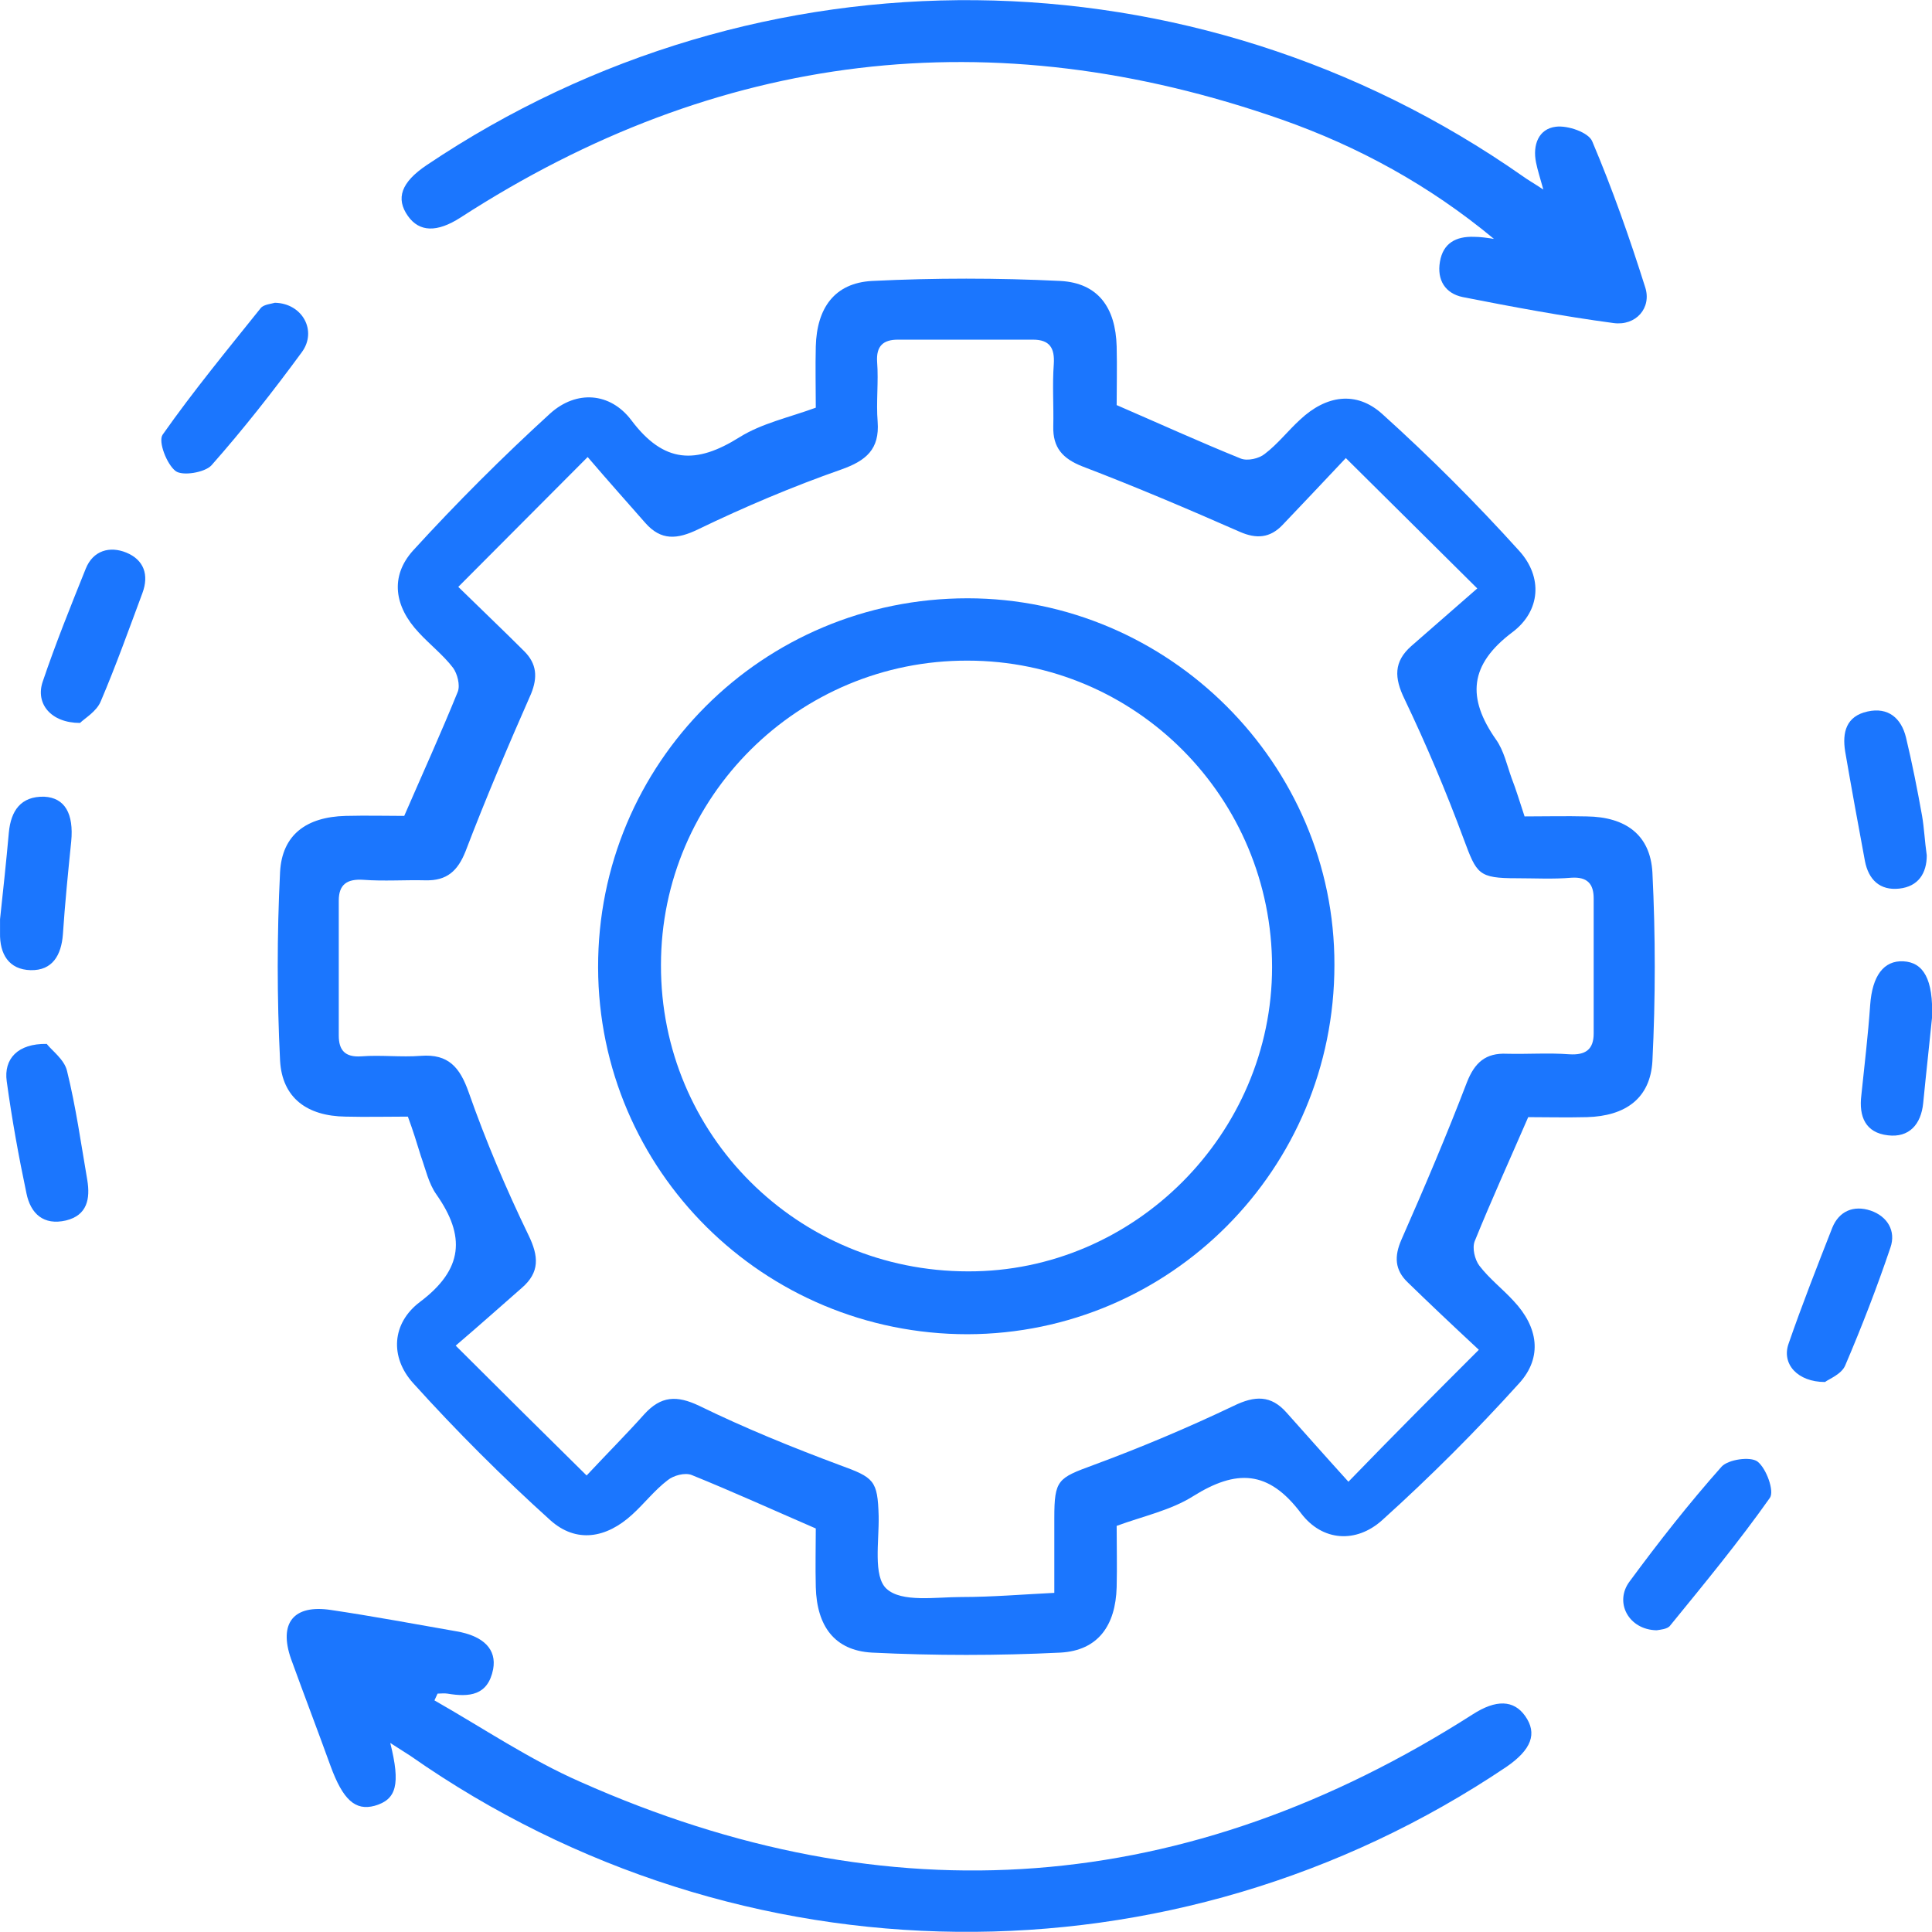
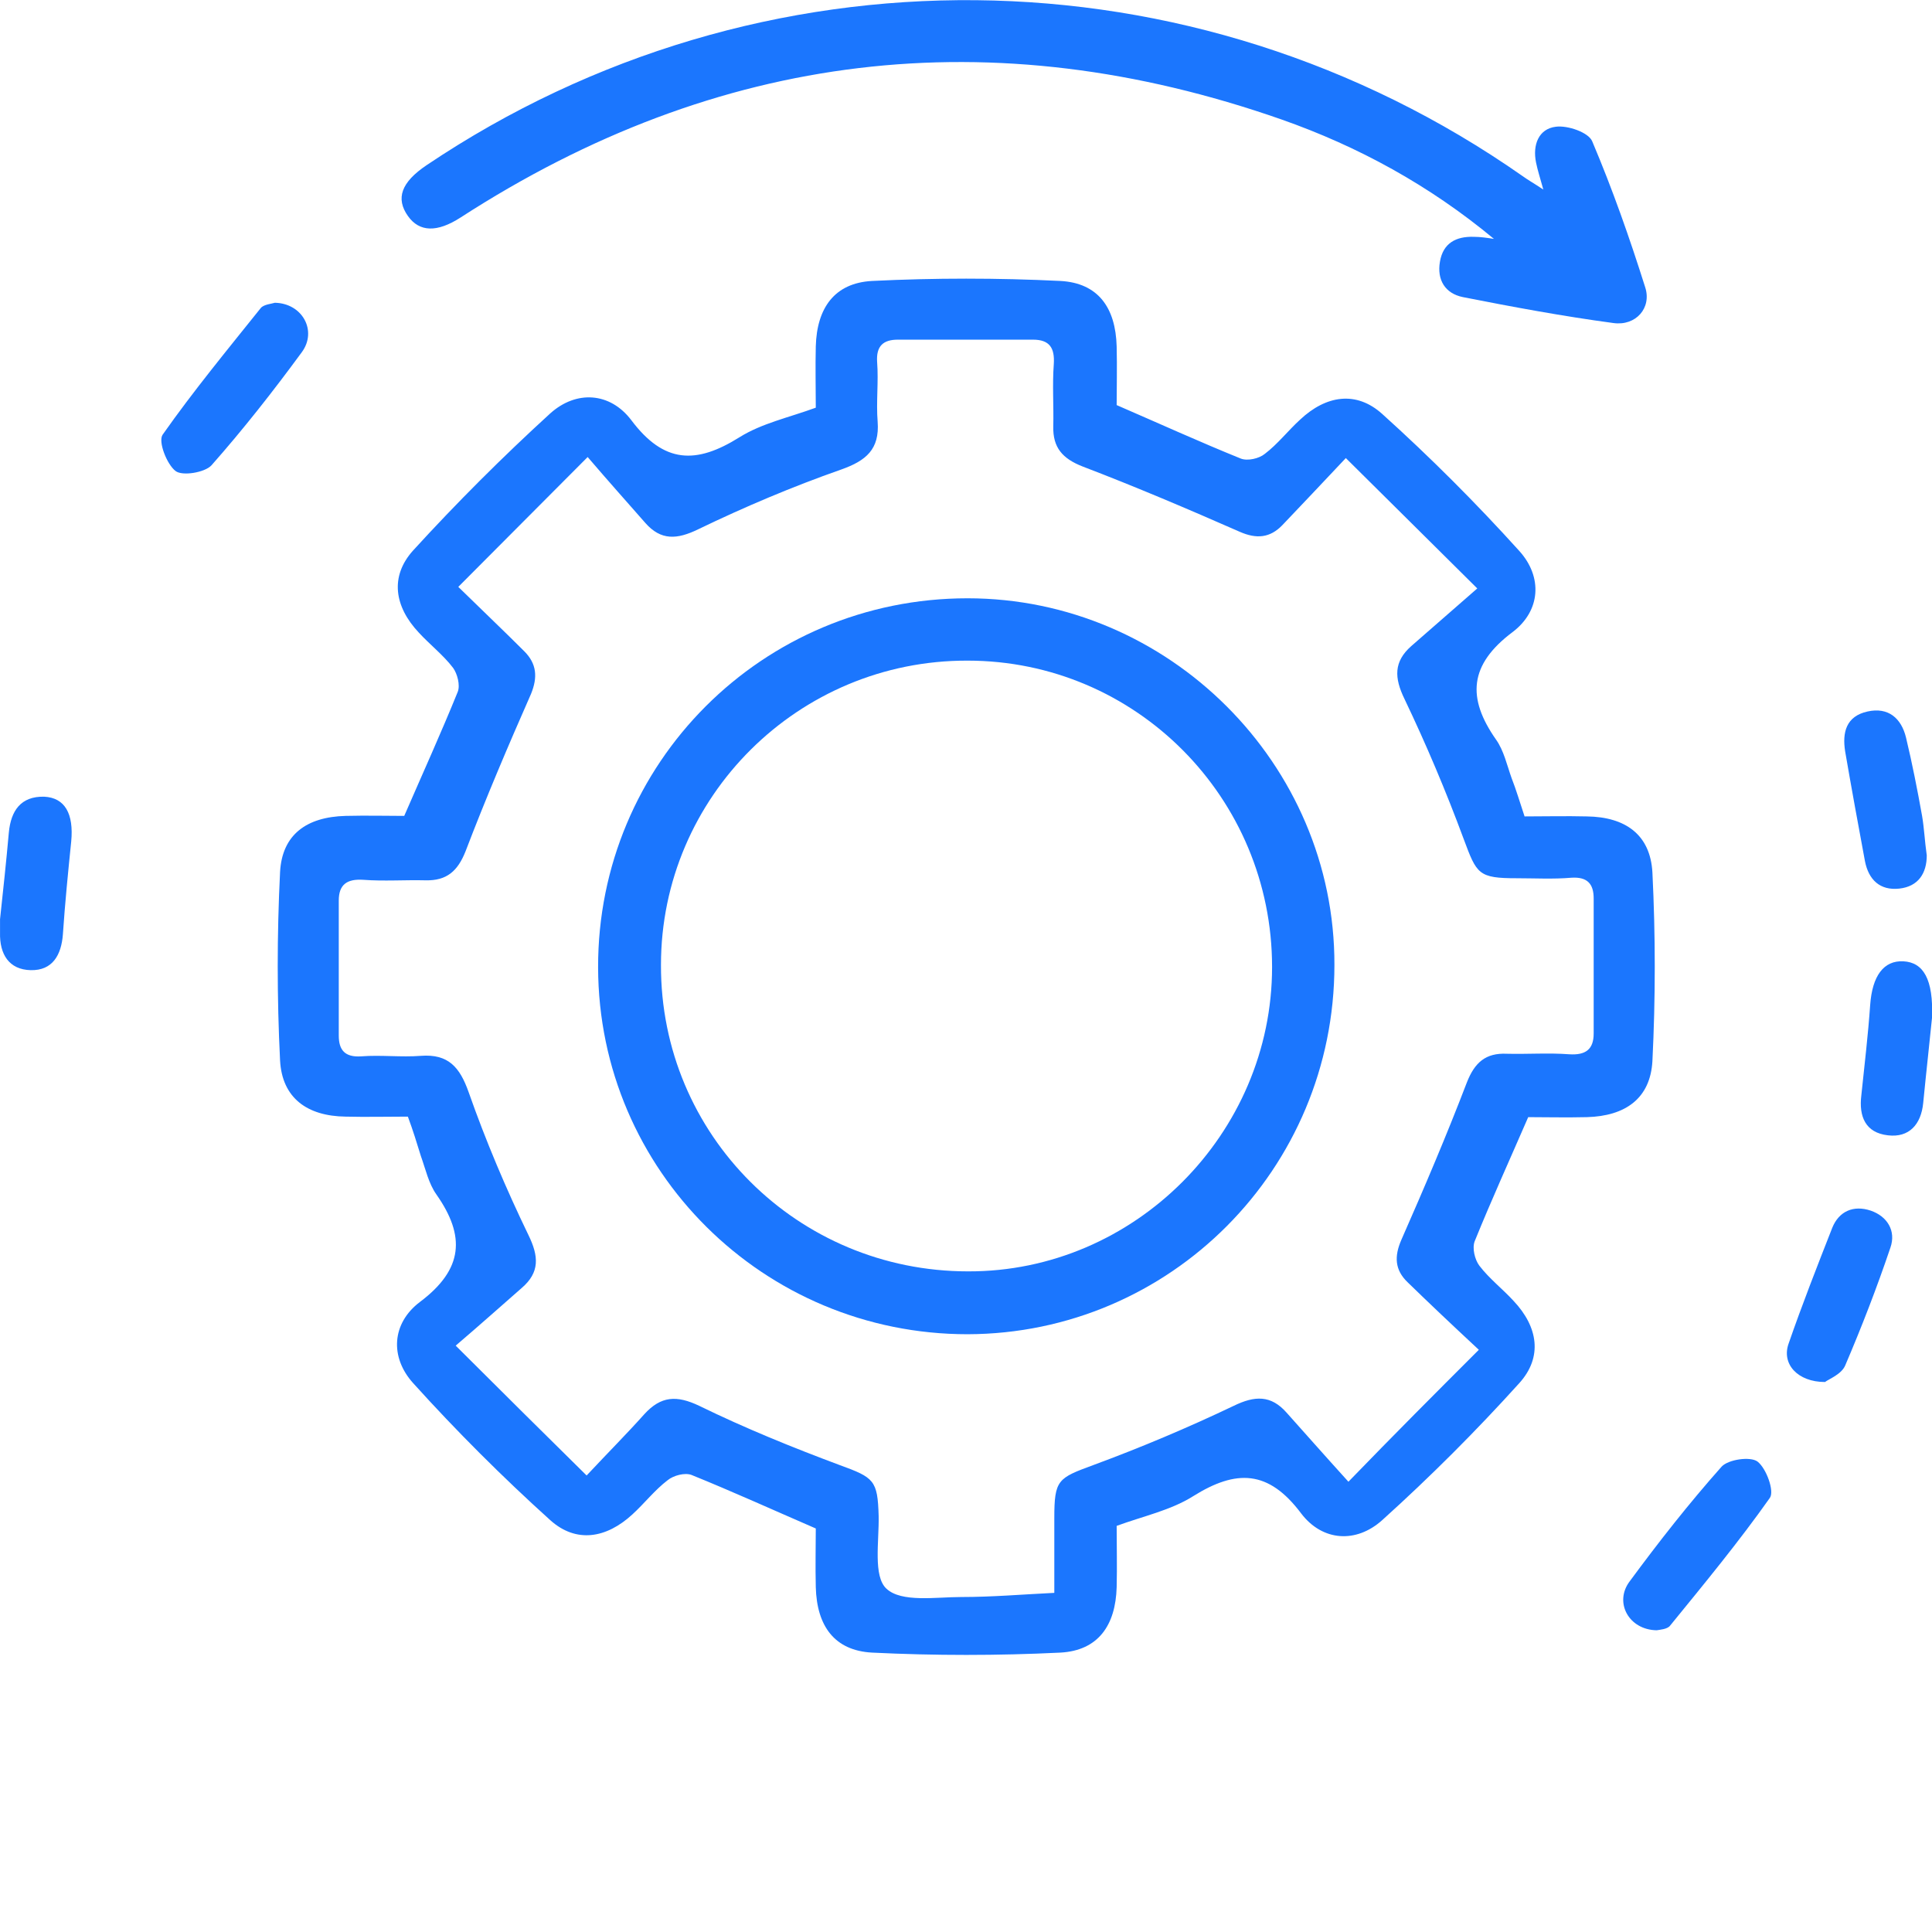
<svg xmlns="http://www.w3.org/2000/svg" width="52" height="52" viewBox="0 0 52 52" fill="none">
  <g clip-path="url(#clip0_15242_1557)">
    <g clip-path="url(#clip1_15242_1557)">
      <path d="M10.978 30.054C10.419 30.054 9.859 30.068 9.3 30.054C8.265 30.04 7.593 29.551 7.538 28.544C7.454 26.853 7.454 25.161 7.538 23.47C7.593 22.463 8.251 21.988 9.3 21.96C9.859 21.946 10.419 21.96 10.88 21.96C11.384 20.8 11.873 19.724 12.321 18.619C12.391 18.438 12.307 18.13 12.195 17.976C11.929 17.627 11.566 17.347 11.272 17.026C10.614 16.327 10.489 15.516 11.118 14.817C12.293 13.531 13.524 12.301 14.81 11.127C15.51 10.498 16.419 10.554 16.992 11.309C17.873 12.483 18.74 12.497 19.901 11.77C20.503 11.393 21.23 11.239 21.957 10.973C21.957 10.428 21.943 9.883 21.957 9.324C21.985 8.289 22.461 7.618 23.468 7.562C25.16 7.479 26.852 7.479 28.544 7.562C29.552 7.618 30.027 8.275 30.055 9.324C30.069 9.883 30.055 10.442 30.055 10.903C31.216 11.406 32.293 11.896 33.398 12.343C33.58 12.413 33.887 12.343 34.041 12.217C34.391 11.952 34.67 11.588 34.992 11.295C35.691 10.638 36.503 10.512 37.202 11.141C38.489 12.301 39.733 13.545 40.894 14.831C41.524 15.53 41.468 16.439 40.712 17.012C39.538 17.892 39.482 18.787 40.265 19.905C40.475 20.199 40.559 20.59 40.684 20.94C40.81 21.261 40.908 21.597 41.034 21.974C41.593 21.974 42.153 21.96 42.712 21.974C43.747 21.988 44.419 22.463 44.475 23.484C44.559 25.175 44.559 26.867 44.475 28.558C44.419 29.565 43.747 30.04 42.712 30.068C42.153 30.082 41.593 30.068 41.132 30.068C40.629 31.228 40.139 32.304 39.691 33.409C39.621 33.59 39.691 33.898 39.817 34.066C40.083 34.415 40.447 34.695 40.74 35.016C41.398 35.715 41.524 36.526 40.894 37.225C39.733 38.511 38.489 39.755 37.202 40.915C36.503 41.544 35.593 41.488 35.02 40.733C34.139 39.559 33.272 39.545 32.111 40.272C31.51 40.65 30.782 40.803 30.055 41.069C30.055 41.614 30.069 42.159 30.055 42.718C30.027 43.753 29.552 44.424 28.544 44.48C26.852 44.563 25.16 44.563 23.468 44.48C22.461 44.424 21.985 43.767 21.957 42.718C21.943 42.159 21.957 41.6 21.957 41.139C20.796 40.636 19.719 40.146 18.614 39.699C18.433 39.629 18.125 39.713 17.971 39.839C17.622 40.104 17.342 40.468 17.02 40.761C16.321 41.404 15.51 41.544 14.81 40.915C13.524 39.755 12.279 38.511 11.118 37.225C10.489 36.526 10.544 35.617 11.3 35.044C12.475 34.163 12.531 33.269 11.747 32.151C11.537 31.857 11.454 31.466 11.328 31.116C11.216 30.753 11.118 30.431 10.978 30.054ZM39.803 36.33C38.992 35.575 38.433 35.044 37.887 34.513C37.538 34.178 37.524 33.814 37.719 33.367C38.335 31.969 38.936 30.557 39.482 29.131C39.691 28.6 39.985 28.334 40.559 28.362C41.118 28.376 41.677 28.334 42.237 28.376C42.67 28.404 42.894 28.251 42.894 27.817C42.894 26.601 42.894 25.399 42.894 24.183C42.894 23.791 42.726 23.596 42.293 23.624C41.803 23.666 41.314 23.638 40.824 23.638C39.789 23.638 39.747 23.526 39.398 22.589C38.922 21.303 38.391 20.045 37.803 18.815C37.524 18.242 37.51 17.809 37.985 17.389C38.544 16.9 39.104 16.411 39.761 15.838C38.489 14.58 37.398 13.489 36.223 12.329C35.58 13.014 35.048 13.573 34.517 14.132C34.181 14.482 33.817 14.51 33.37 14.314C31.971 13.699 30.558 13.098 29.132 12.553C28.601 12.343 28.335 12.05 28.349 11.476C28.363 10.917 28.321 10.358 28.363 9.799C28.391 9.366 28.251 9.142 27.803 9.142C26.587 9.142 25.384 9.142 24.167 9.142C23.775 9.142 23.579 9.31 23.608 9.743C23.649 10.274 23.579 10.819 23.622 11.351C23.677 12.091 23.314 12.399 22.642 12.637C21.328 13.098 20.041 13.643 18.796 14.244C18.223 14.524 17.789 14.552 17.37 14.076C16.88 13.517 16.391 12.972 15.817 12.301C14.559 13.559 13.482 14.649 12.335 15.796C13.006 16.453 13.566 16.984 14.111 17.529C14.447 17.865 14.475 18.228 14.293 18.675C13.677 20.073 13.076 21.485 12.531 22.911C12.321 23.442 12.027 23.708 11.454 23.694C10.894 23.68 10.335 23.722 9.775 23.68C9.342 23.652 9.118 23.805 9.118 24.239C9.118 25.455 9.118 26.657 9.118 27.873C9.118 28.265 9.286 28.46 9.719 28.432C10.251 28.39 10.796 28.46 11.328 28.418C12.069 28.362 12.377 28.726 12.614 29.397C13.076 30.711 13.621 31.997 14.223 33.241C14.503 33.814 14.531 34.247 14.041 34.667C13.482 35.156 12.936 35.645 12.265 36.218C13.524 37.476 14.629 38.567 15.789 39.713C16.391 39.07 16.88 38.581 17.342 38.063C17.789 37.574 18.209 37.546 18.824 37.84C20.055 38.441 21.328 38.958 22.601 39.433C23.524 39.769 23.622 39.839 23.649 40.803C23.663 41.488 23.496 42.425 23.859 42.76C24.265 43.138 25.188 42.984 25.873 42.984C26.698 42.984 27.524 42.914 28.377 42.872C28.377 42.103 28.377 41.474 28.377 40.859C28.377 39.825 28.475 39.783 29.426 39.433C30.712 38.958 31.971 38.427 33.202 37.84C33.775 37.56 34.209 37.546 34.629 38.022C35.118 38.567 35.608 39.126 36.293 39.881C37.538 38.595 38.614 37.518 39.803 36.33Z" fill="#1B76FE" />
      <path d="M40.21 6.43C38.476 4.99 36.56 3.942 34.49 3.215C26.7 0.489 19.329 1.37 12.392 5.857C11.763 6.262 11.287 6.248 10.98 5.815C10.644 5.34 10.798 4.906 11.483 4.445C20.448 -1.58 32.112 -1.468 40.98 4.739C41.133 4.85 41.287 4.934 41.539 5.102C41.455 4.795 41.385 4.585 41.343 4.375C41.245 3.9 41.413 3.467 41.875 3.411C42.196 3.369 42.756 3.564 42.854 3.802C43.399 5.088 43.861 6.402 44.28 7.73C44.462 8.289 44.029 8.778 43.427 8.695C42.071 8.513 40.714 8.261 39.371 7.996C38.896 7.898 38.672 7.534 38.756 7.045C38.84 6.542 39.189 6.36 39.665 6.374C39.847 6.374 40.029 6.402 40.21 6.43Z" fill="#1B76FE" />
-       <path d="M10.504 46.912C10.784 48.03 10.672 48.435 10.084 48.603C9.567 48.743 9.231 48.449 8.895 47.527C8.546 46.562 8.182 45.612 7.832 44.647C7.497 43.683 7.902 43.179 8.909 43.333C10.042 43.501 11.161 43.711 12.28 43.906C13.021 44.032 13.371 44.396 13.273 44.927C13.133 45.64 12.63 45.682 12.042 45.584C11.958 45.57 11.86 45.584 11.777 45.584C11.749 45.64 11.721 45.71 11.693 45.766C12.993 46.506 14.252 47.359 15.623 47.96C23.944 51.664 31.958 51.049 39.637 46.143C40.266 45.737 40.742 45.752 41.049 46.185C41.385 46.66 41.217 47.093 40.546 47.555C31.595 53.58 19.916 53.468 11.049 47.261C10.895 47.163 10.742 47.066 10.504 46.912Z" fill="#1B76FE" />
      <path d="M44.588 43.879C43.833 43.865 43.441 43.124 43.861 42.565C44.644 41.502 45.455 40.468 46.337 39.475C46.518 39.28 47.106 39.196 47.301 39.336C47.539 39.517 47.763 40.132 47.637 40.314C46.798 41.502 45.875 42.62 44.952 43.753C44.882 43.851 44.672 43.865 44.588 43.879Z" fill="#1B76FE" />
-       <path d="M7.398 8.149C8.139 8.163 8.544 8.904 8.125 9.477C7.356 10.526 6.544 11.56 5.691 12.525C5.51 12.72 4.908 12.818 4.726 12.678C4.489 12.497 4.251 11.882 4.377 11.7C5.202 10.526 6.125 9.407 7.02 8.289C7.104 8.191 7.314 8.177 7.398 8.149Z" fill="#1B76FE" />
-       <path d="M2.154 19.458C1.371 19.458 0.952 18.941 1.147 18.354C1.497 17.319 1.903 16.313 2.308 15.306C2.504 14.817 2.952 14.691 3.399 14.873C3.875 15.069 4.015 15.474 3.833 15.963C3.469 16.942 3.119 17.92 2.714 18.871C2.602 19.151 2.28 19.332 2.154 19.458Z" fill="#1B76FE" />
+       <path d="M7.398 8.149C8.139 8.163 8.544 8.904 8.125 9.477C7.356 10.526 6.544 11.56 5.691 12.525C5.51 12.72 4.908 12.818 4.726 12.678C4.489 12.497 4.251 11.882 4.377 11.7C5.202 10.526 6.125 9.407 7.02 8.289C7.104 8.191 7.314 8.177 7.398 8.149" fill="#1B76FE" />
      <path d="M49.12 37.197C48.379 37.197 47.945 36.708 48.141 36.162C48.504 35.114 48.91 34.08 49.316 33.045C49.497 32.598 49.889 32.43 50.35 32.584C50.798 32.738 51.036 33.129 50.882 33.576C50.518 34.653 50.113 35.701 49.665 36.749C49.567 36.987 49.232 37.113 49.12 37.197Z" fill="#1B76FE" />
      <path d="M51.859 23.023C51.859 23.498 51.636 23.861 51.118 23.917C50.6 23.973 50.293 23.68 50.195 23.176C50.013 22.198 49.831 21.205 49.663 20.227C49.58 19.71 49.691 19.276 50.265 19.15C50.824 19.025 51.174 19.332 51.3 19.849C51.468 20.548 51.608 21.261 51.733 21.96C51.789 22.282 51.803 22.631 51.859 23.023Z" fill="#1B76FE" />
-       <path d="M1.258 28.097C1.384 28.265 1.734 28.516 1.804 28.824C2.042 29.788 2.181 30.781 2.349 31.759C2.433 32.262 2.349 32.71 1.776 32.849C1.174 32.989 0.825 32.668 0.713 32.123C0.503 31.13 0.321 30.124 0.181 29.103C0.097 28.502 0.475 28.083 1.258 28.097Z" fill="#1B76FE" />
      <path d="M0.001 24.742C0.084 23.973 0.168 23.19 0.238 22.407C0.294 21.82 0.56 21.429 1.189 21.443C1.749 21.471 1.987 21.904 1.917 22.645C1.833 23.47 1.749 24.309 1.693 25.147C1.651 25.706 1.413 26.126 0.826 26.112C0.238 26.098 -0.013 25.678 0.001 25.105C0.001 24.994 0.001 24.882 0.001 24.742Z" fill="#1B76FE" />
      <path d="M52 27.398C51.944 27.971 51.846 28.838 51.763 29.69C51.706 30.263 51.385 30.627 50.811 30.557C50.21 30.487 50.028 30.054 50.098 29.481C50.182 28.67 50.28 27.859 50.336 27.048C50.392 26.265 50.7 25.846 51.231 25.874C51.763 25.902 52.042 26.349 52 27.398Z" fill="#1B76FE" />
      <path d="M26.042 35.911C20.559 35.911 16.112 31.508 16.098 26.042C16.084 20.548 20.517 16.103 26.042 16.103C31.454 16.103 35.93 20.562 35.916 25.972C35.916 31.466 31.496 35.897 26.042 35.911ZM34.238 26.028C34.238 21.471 30.573 17.781 26.042 17.781C21.496 17.767 17.79 21.443 17.79 25.972C17.776 30.543 21.468 34.219 26.056 34.219C30.531 34.233 34.238 30.515 34.238 26.028Z" fill="#1B76FE" />
    </g>
  </g>
  <defs>
    <clipPath id="clip0_15242_1557">
      <rect width="52" height="52" fill="white" />
    </clipPath>
    <clipPath id="clip1_15242_1557">
      <rect width="52" height="52" fill="white" />
    </clipPath>
  </defs>
</svg>